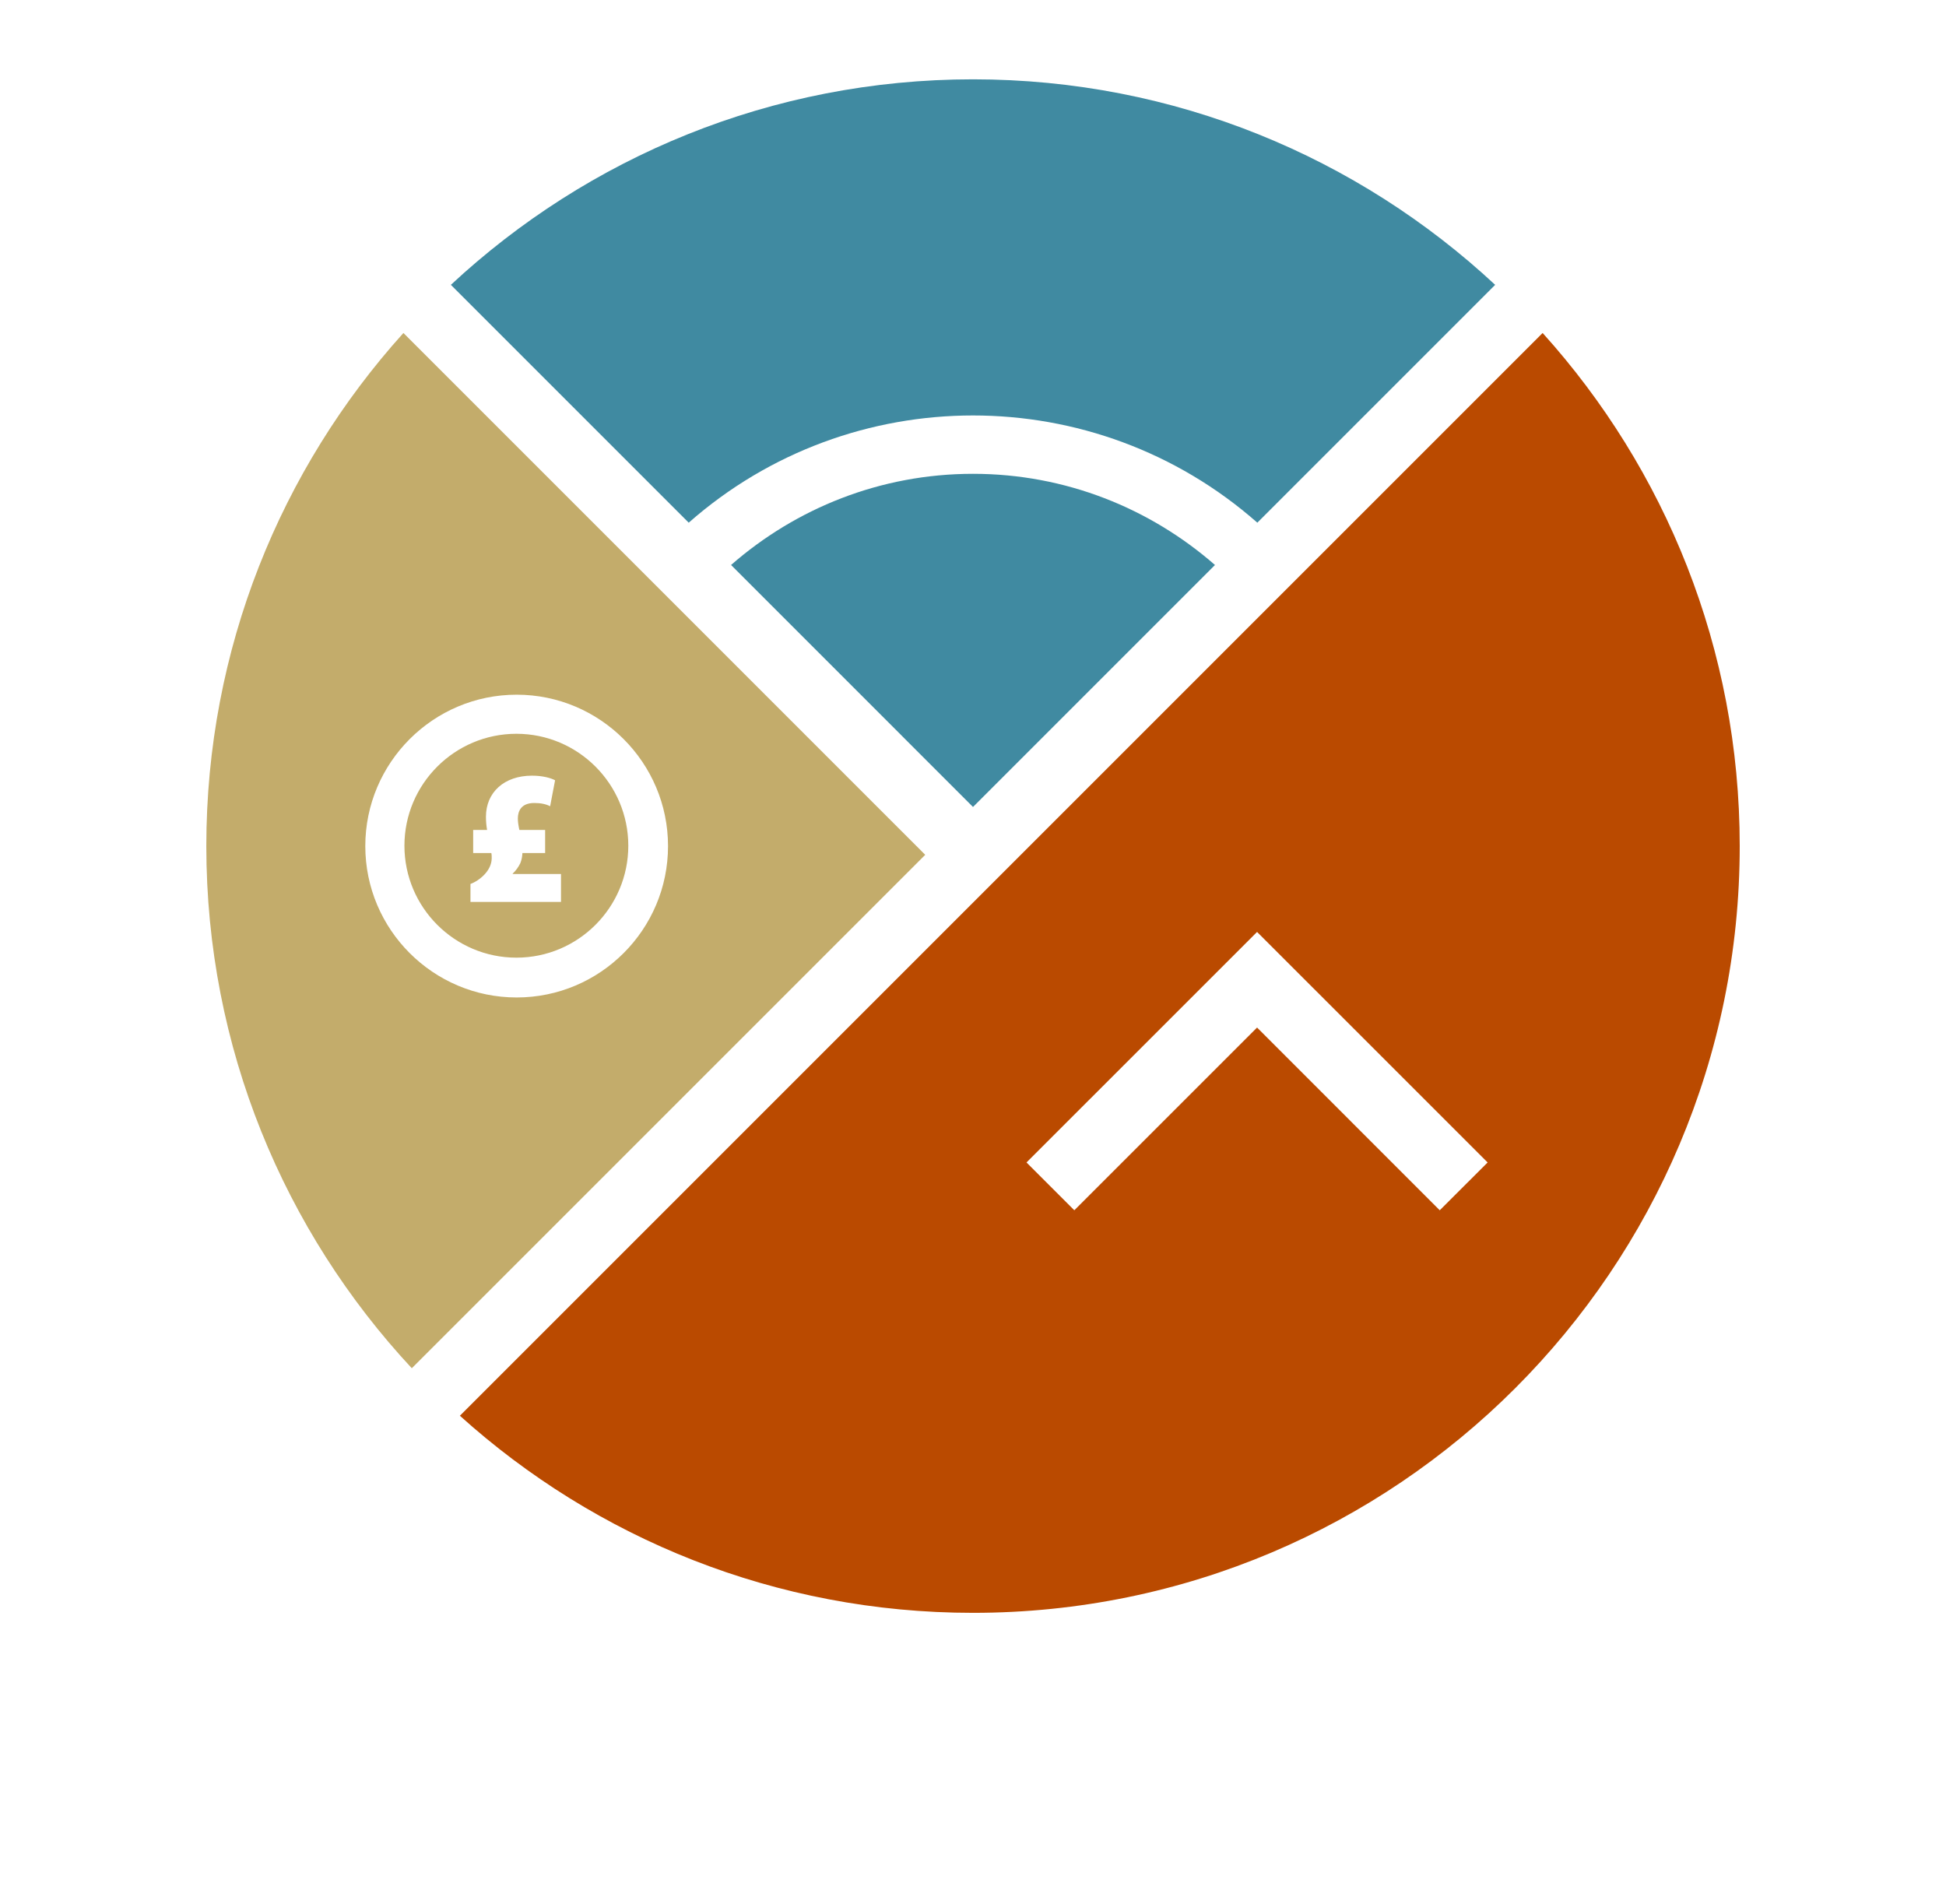
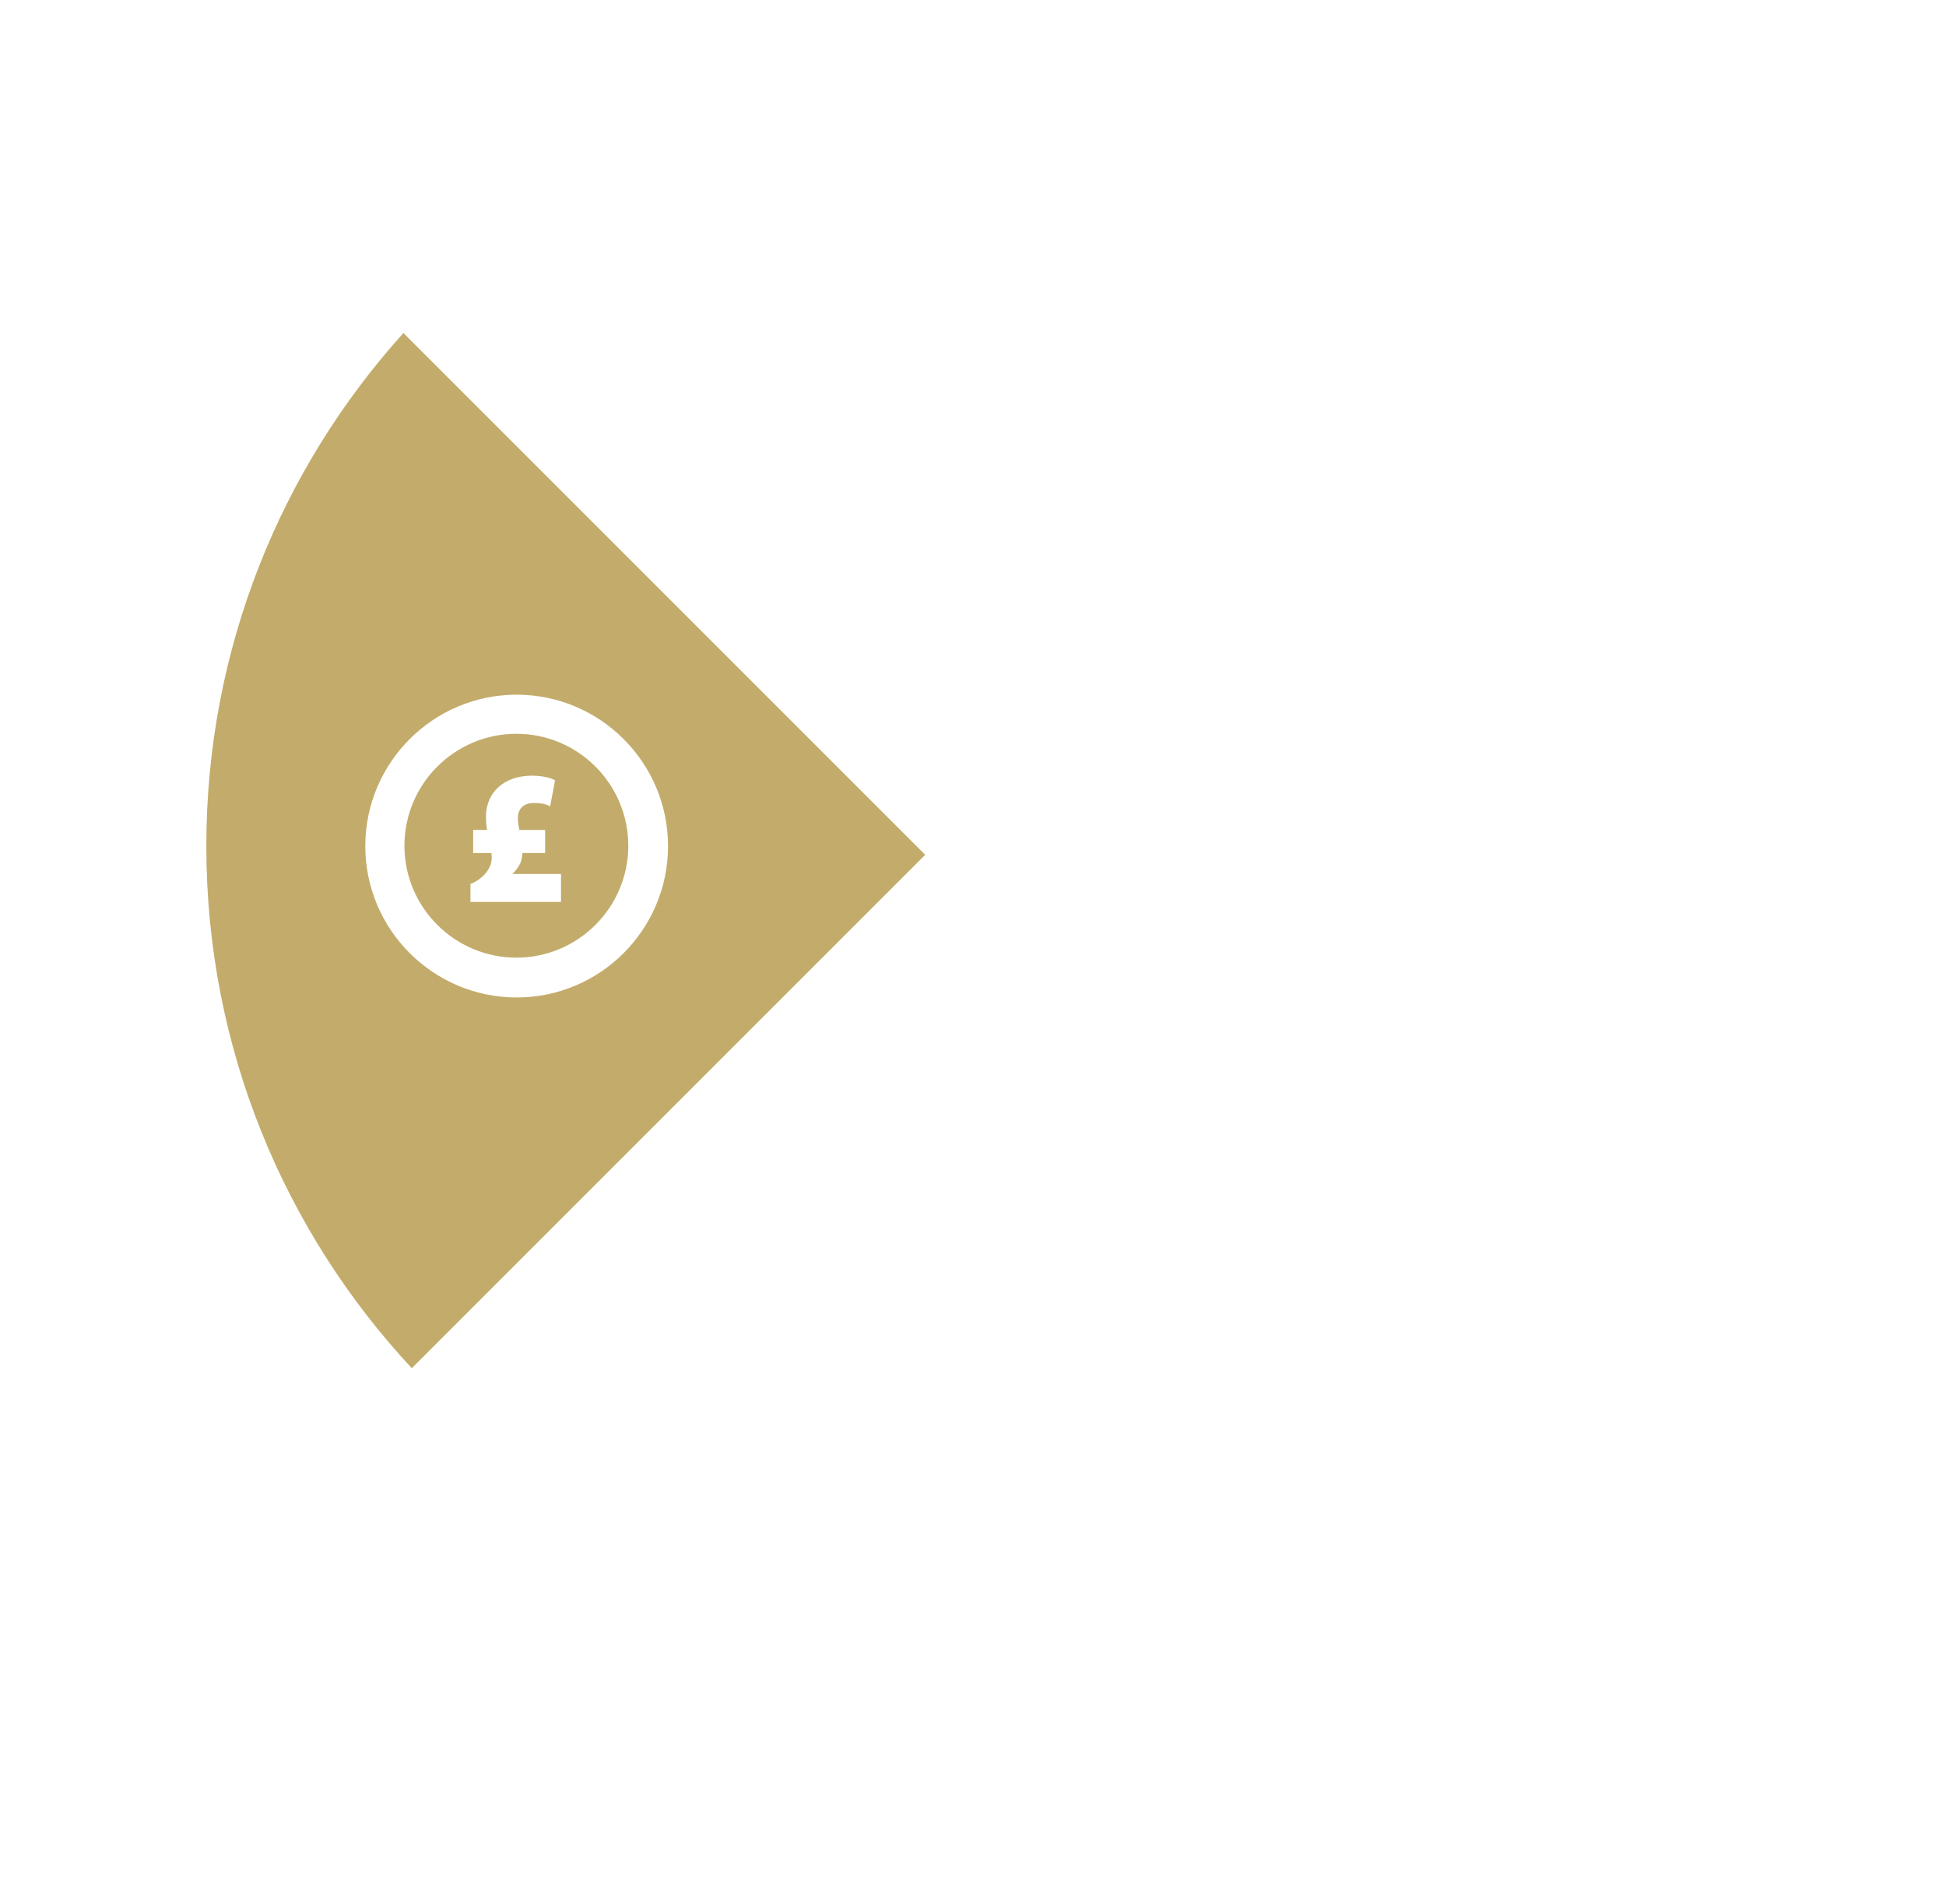
<svg xmlns="http://www.w3.org/2000/svg" width="46" height="45" viewBox="0 0 46 45" fill="none">
  <g filter="url(#filter0_d)">
    <path fill-rule="evenodd" clip-rule="evenodd" d="M43 20C43 31.045 34.046 40 23 40C11.955 40 3 31.045 3 20C3 8.955 11.955 0 23 0C34.046 0 43 8.955 43 20Z" fill="white" />
  </g>
-   <path fill-rule="evenodd" clip-rule="evenodd" d="M35.343 6.733L29.721 12.355C25.885 8.976 20.116 8.976 16.28 12.355L10.658 6.733C13.894 3.721 18.231 1.875 23.001 1.875C27.77 1.875 32.107 3.721 35.343 6.733ZM23 19.075L17.281 13.355C18.811 12.018 20.808 11.2 23 11.2C25.192 11.2 27.19 12.018 28.72 13.355L23 19.075Z" fill="#408AA1" />
  <path fill-rule="evenodd" clip-rule="evenodd" d="M9.536 7.871L21.871 20.206L9.734 32.342C6.722 29.106 4.877 24.769 4.877 20C4.877 15.335 6.641 11.083 9.536 7.871ZM8.635 20C8.635 18.027 10.24 16.421 12.213 16.421C14.186 16.421 15.791 18.027 15.791 20C15.791 21.973 14.186 23.578 12.213 23.578C10.24 23.578 8.635 21.973 8.635 20ZM12.207 22.637C10.748 22.637 9.56 21.45 9.56 19.991C9.56 18.532 10.748 17.345 12.207 17.345C13.665 17.345 14.852 18.532 14.852 19.991C14.852 21.45 13.665 22.637 12.207 22.637ZM12.3 20.403C12.259 20.485 12.205 20.57 12.119 20.651V20.66H13.261V21.319H11.121V20.895C11.338 20.814 11.623 20.579 11.623 20.286C11.623 20.241 11.623 20.2 11.614 20.164H11.185V19.618H11.514C11.496 19.518 11.487 19.41 11.487 19.306C11.487 18.728 11.92 18.335 12.575 18.335C12.828 18.335 13.022 18.39 13.121 18.444L13.004 19.058C12.909 19.008 12.787 18.981 12.629 18.981C12.322 18.981 12.241 19.171 12.241 19.347C12.241 19.428 12.255 19.518 12.277 19.618H12.886V20.164H12.349C12.345 20.25 12.331 20.322 12.3 20.403Z" fill="#C3AC6B" />
-   <path fill-rule="evenodd" clip-rule="evenodd" d="M23 38.124C18.335 38.124 14.083 36.361 10.871 33.465L36.465 7.871C39.361 11.083 41.124 15.335 41.124 20C41.124 30.009 33.01 38.124 23 38.124ZM25.395 28.608L24.265 27.478L29.715 22.029L35.165 27.478L34.033 28.608L29.715 24.289L25.395 28.608Z" fill="#BA4A00" />
  <defs>
    <filter id="filter0_d" x="0.527" y="0" width="44.946" height="44.946" filterUnits="userSpaceOnUse" color-interpolation-filters="sRGB">
      <feFlood flood-opacity="0" result="BackgroundImageFix" />
      <feColorMatrix in="SourceAlpha" type="matrix" values="0 0 0 0 0 0 0 0 0 0 0 0 0 0 0 0 0 0 127 0" />
      <feOffset dy="2.473" />
      <feGaussianBlur stdDeviation="1.237" />
      <feColorMatrix type="matrix" values="0 0 0 0 0 0 0 0 0 0 0 0 0 0 0 0 0 0 0.5 0" />
      <feBlend mode="normal" in2="BackgroundImageFix" result="effect1_dropShadow" />
      <feBlend mode="normal" in="SourceGraphic" in2="effect1_dropShadow" result="shape" />
    </filter>
  </defs>
</svg>